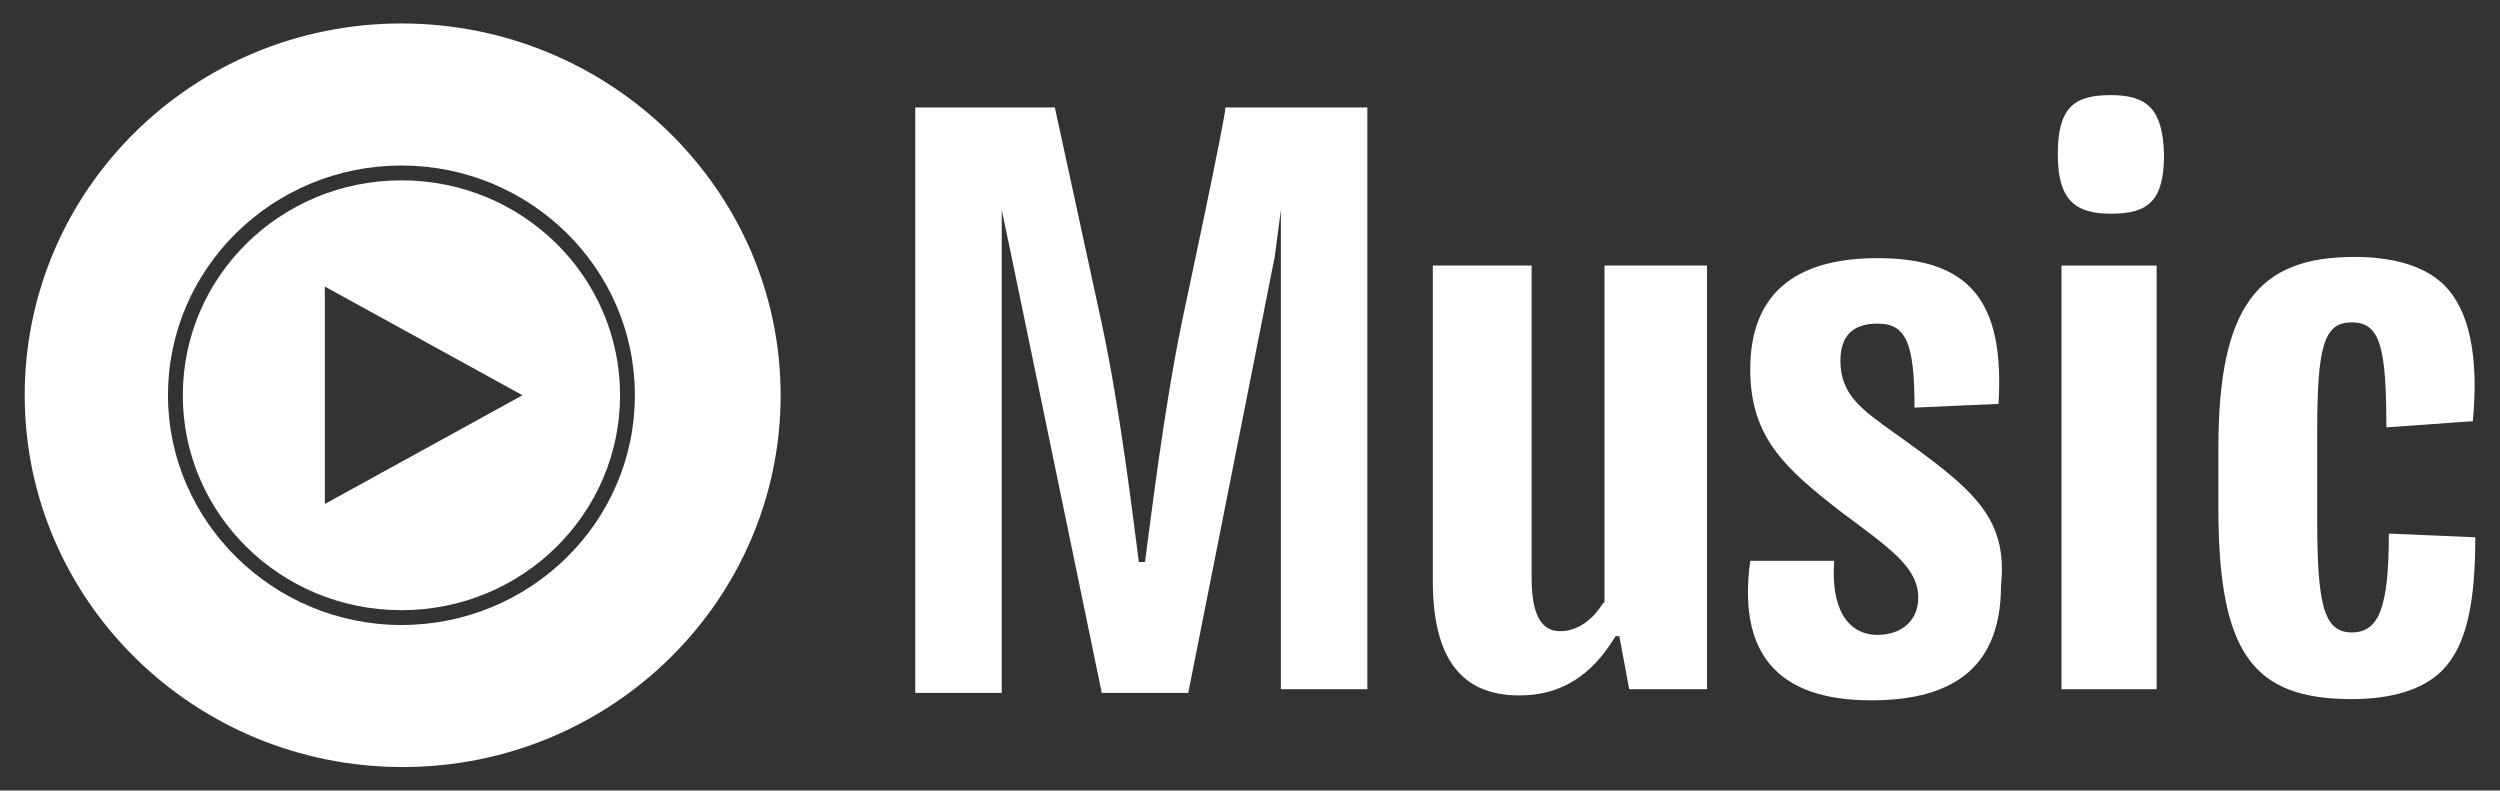
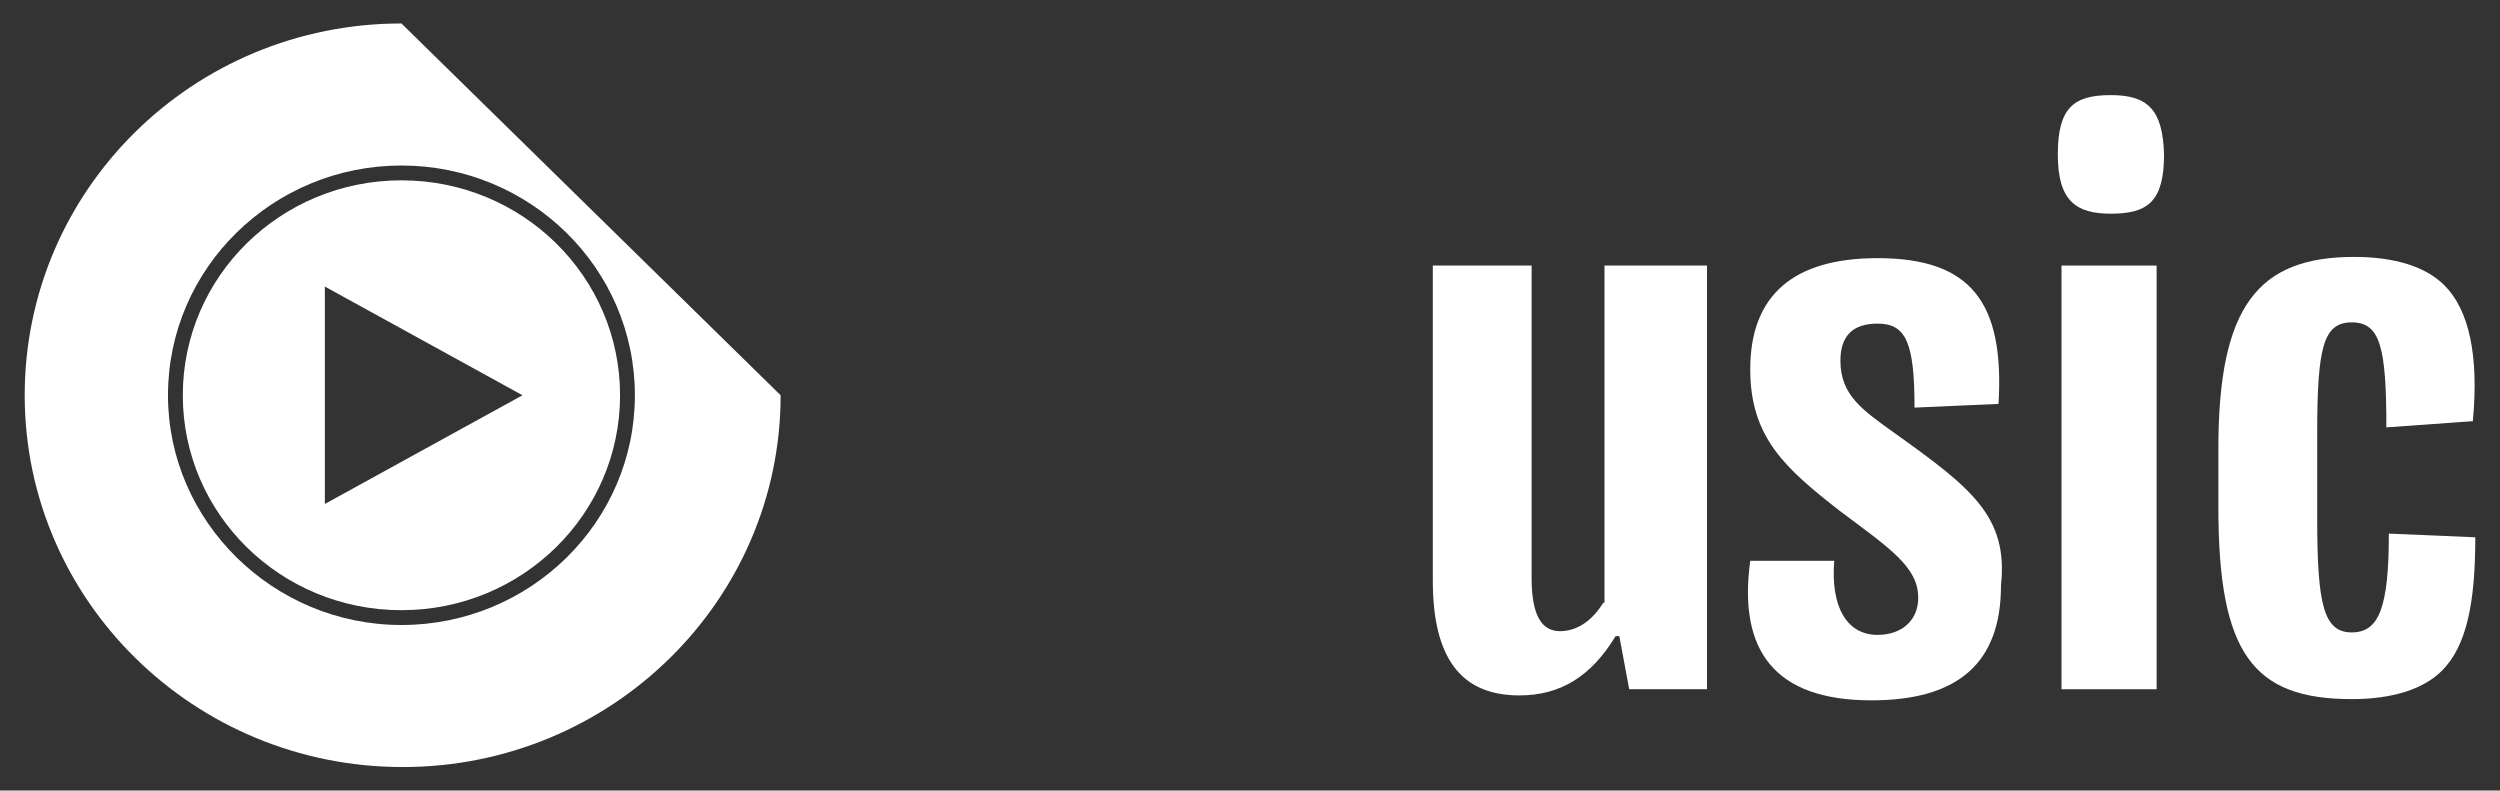
<svg xmlns="http://www.w3.org/2000/svg" version="1.1" id="Layer_1" x="0px" y="0px" viewBox="0 0 202.4 64" style="enable-background:new 0 0 202.4 64;" xml:space="preserve">
  <rect x="0" y="0" width="202.4" height="64" fill="#333333" stroke="none" />
  <style type="text/css">
	.st0{fill:#FFFFFF;}
</style>
  <g>
-     <path class="st0" d="M32.5,1.9C15.6,1.9,2,15.4,2,32s13.7,30.1,30.6,30.1c16.9,0,30.6-13.5,30.6-30.1S49.4,1.9,32.5,1.9z    M32.5,50.6c-10.4,0-18.9-8.4-18.9-18.6c0-10.3,8.5-18.6,18.9-18.6S51.4,21.7,51.4,32C51.4,42.3,42.9,50.6,32.5,50.6z" />
+     <path class="st0" d="M32.5,1.9C15.6,1.9,2,15.4,2,32s13.7,30.1,30.6,30.1c16.9,0,30.6-13.5,30.6-30.1z    M32.5,50.6c-10.4,0-18.9-8.4-18.9-18.6c0-10.3,8.5-18.6,18.9-18.6S51.4,21.7,51.4,32C51.4,42.3,42.9,50.6,32.5,50.6z" />
    <path class="st0" d="M32.5,14.6c-9.8,0-17.7,7.8-17.7,17.4s7.9,17.4,17.7,17.4c9.8,0,17.7-7.8,17.7-17.4S42.3,14.6,32.5,14.6z    M26.3,40.8V23.2l16,8.8L26.3,40.8z" />
-     <path class="st0" d="M95.7,26c-1.5,7.3-2.5,15.8-3,19.5h-0.5c-0.5-3.8-1.5-12.3-3-19.3L85.4,8.7H74.1v47.4h7V17l0.8,3.8l7.3,35.3h7   l7-35.3l0.5-3.8v38.8h7V8.7H99.2C99.4,8.7,95.7,26,95.7,26z" />
    <path class="st0" d="M129.8,48.8c-0.8,1.3-2,2.3-3.5,2.3c-1.5,0-2.3-1.3-2.3-4.3V21.5h-8V47c0,6.3,2.3,9.3,7,9.3   c3.3,0,5.8-1.5,7.8-4.8h0.3l0.8,4.3h6.3V21.5h-8.3V48.8L129.8,48.8L129.8,48.8z" />
    <path class="st0" d="M153.3,35c-2.5-1.8-4.3-3-4.3-5.8c0-2,1-3,3-3c2.3,0,3,1.5,3,6.8l6.8-0.3c0.5-8.3-2.3-11.8-9.8-11.8   c-6.8,0-10.3,3-10.3,9c0,5.5,2.8,8,7.3,11.5c4,3,6.3,4.5,6.3,7c0,1.8-1.3,3-3.3,3c-2.5,0-3.8-2.3-3.5-6h-6.8   c-1,7.3,2,11.3,9.8,11.3c7,0,10.5-3,10.5-9.3C162.6,41.8,159.6,39.5,153.3,35z" />
    <polygon class="st0" points="174.6,21.5 166.9,21.5 166.9,55.8 174.6,55.8  " />
    <path class="st0" d="M170.9,7.7c-3,0-4.3,1-4.3,4.8s1.5,4.8,4.3,4.8c3,0,4.3-1,4.3-4.8C175.1,8.9,173.9,7.7,170.9,7.7z" />
    <path class="st0" d="M200.4,43.5l-7-0.3c0,6-0.8,8-3,8c-2.3,0-2.8-2.3-2.8-9.3v-6.8c0-7,0.5-9,2.8-9c2.3,0,2.8,2,2.8,8.5l7-0.5   c0.5-5.3-0.3-9-2.3-11c-1.5-1.5-4-2.3-7.3-2.3c-7.8,0-11,4-11,15.5v4.8c0,11.8,2.8,15.5,10.8,15.5c3.3,0,5.8-0.8,7.3-2.3   C199.7,52.3,200.4,48.8,200.4,43.5L200.4,43.5z" />
  </g>
</svg>